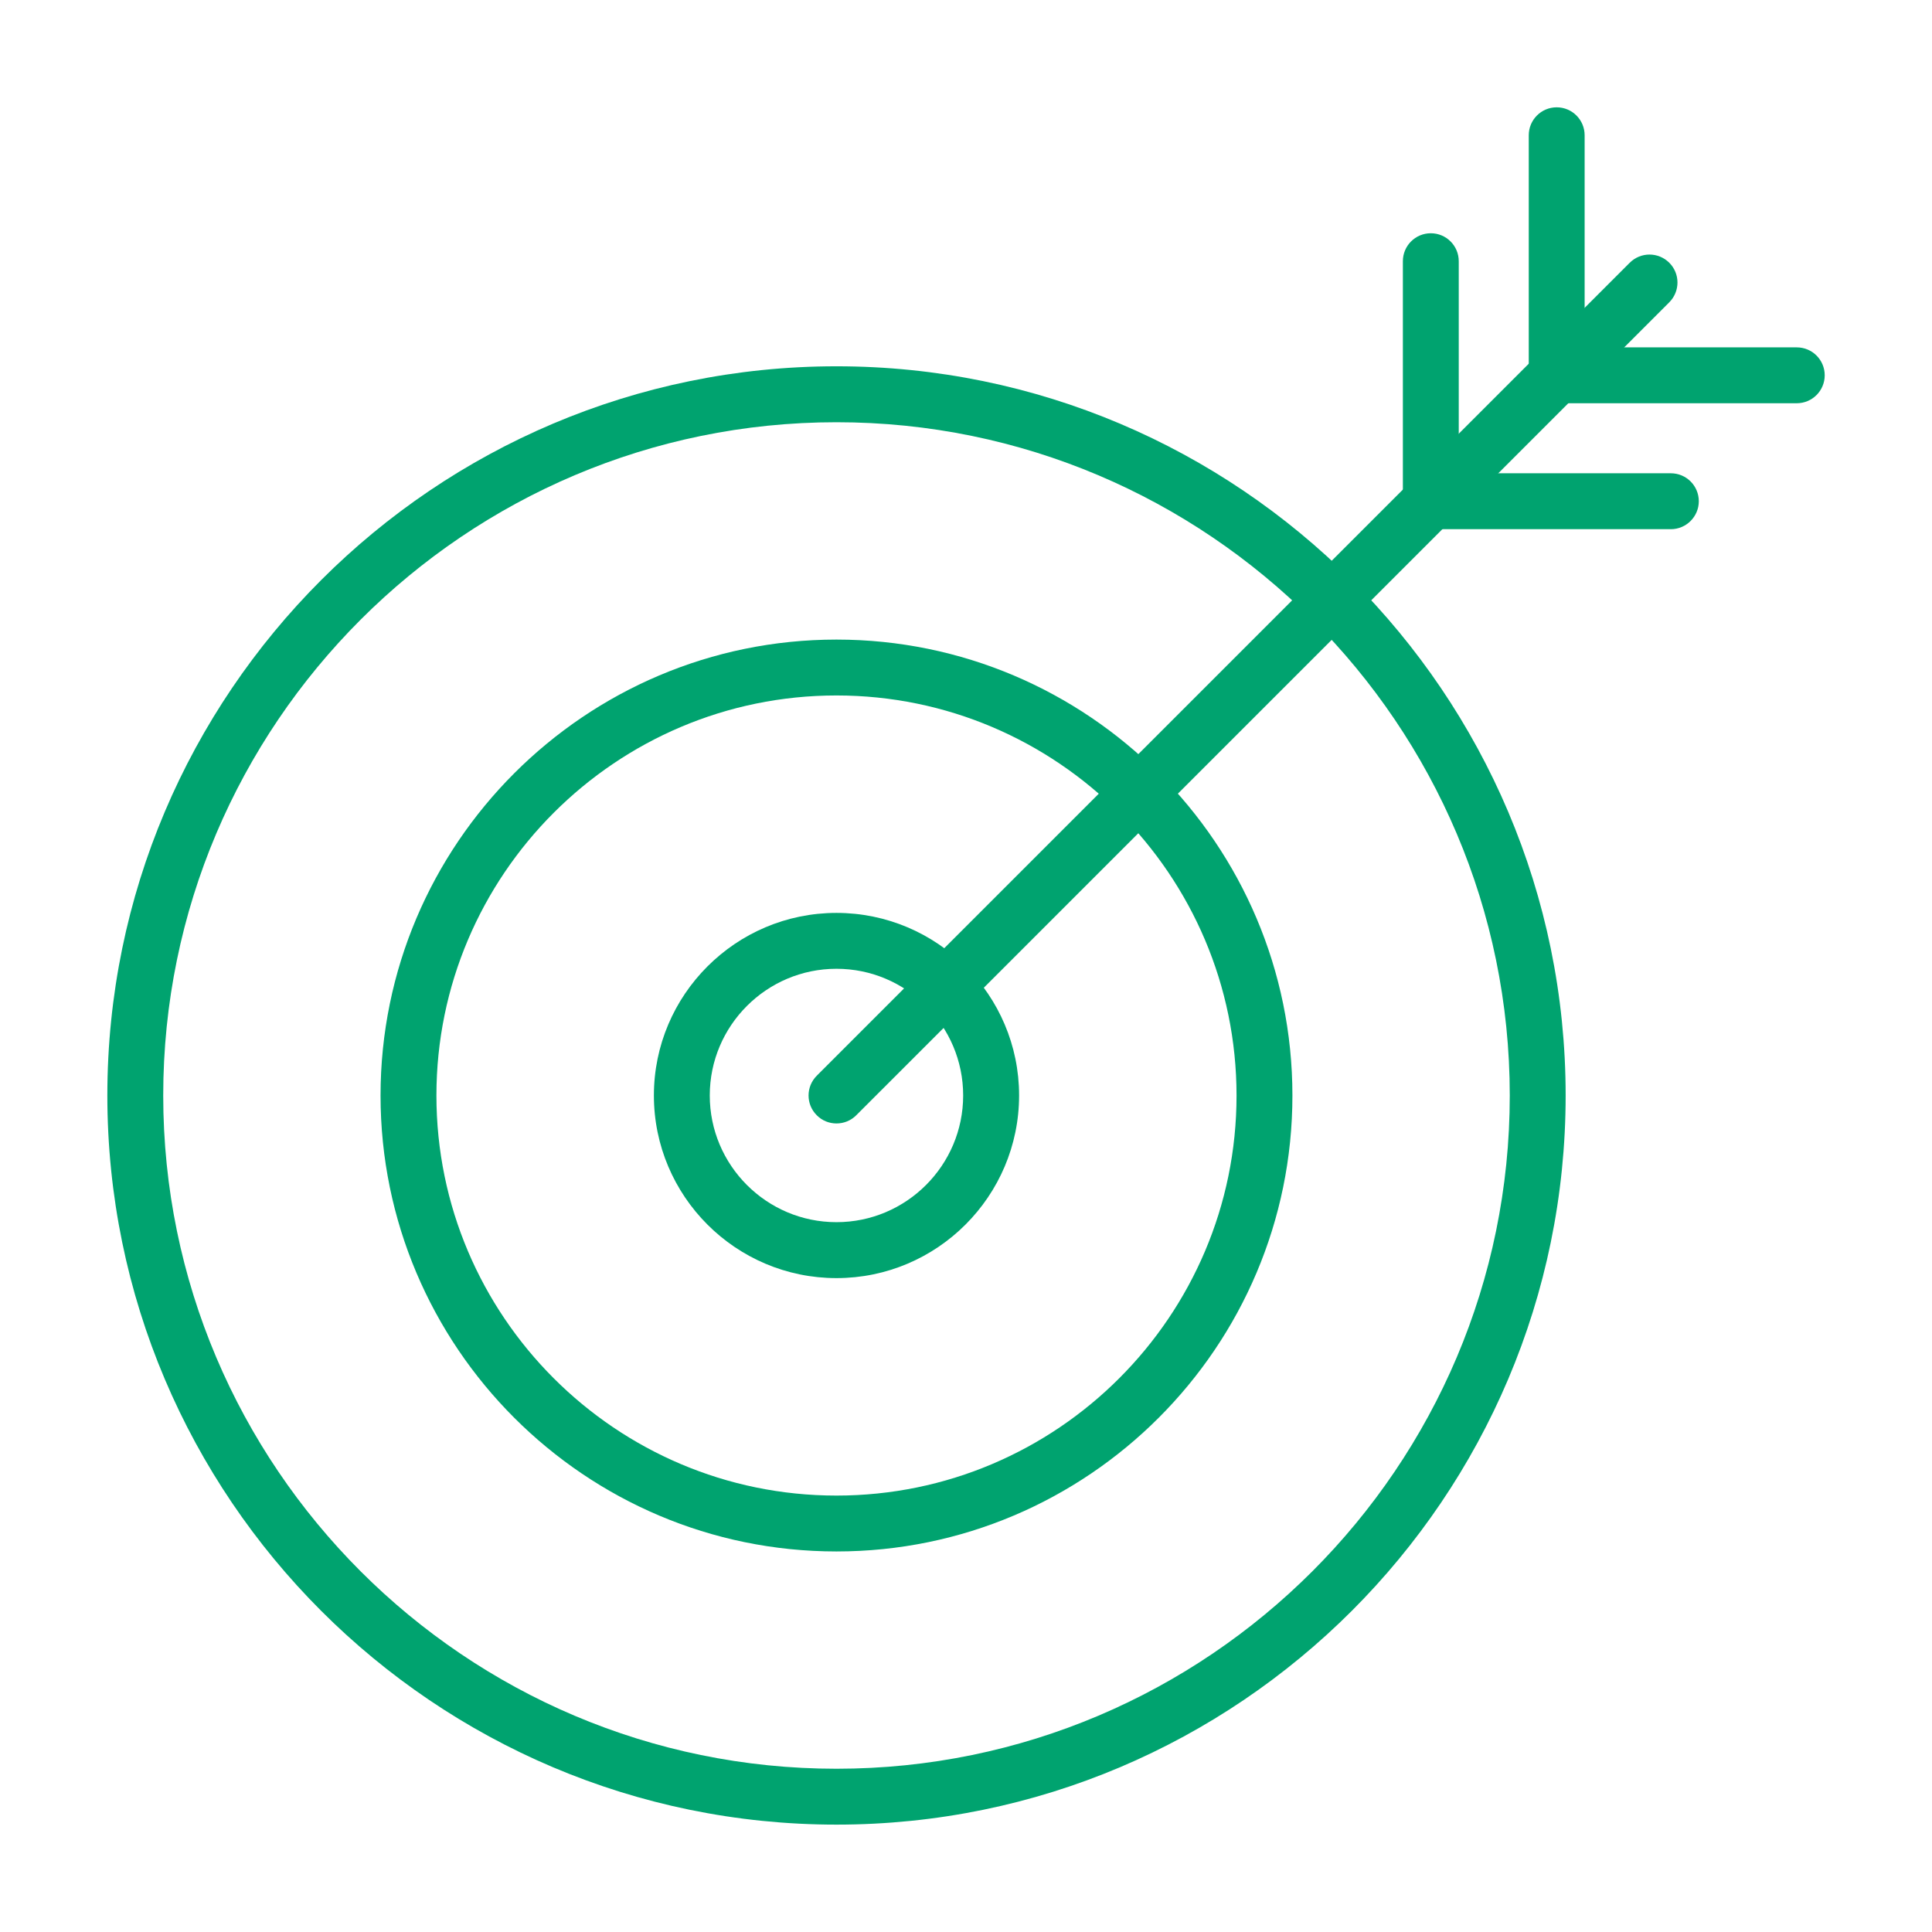
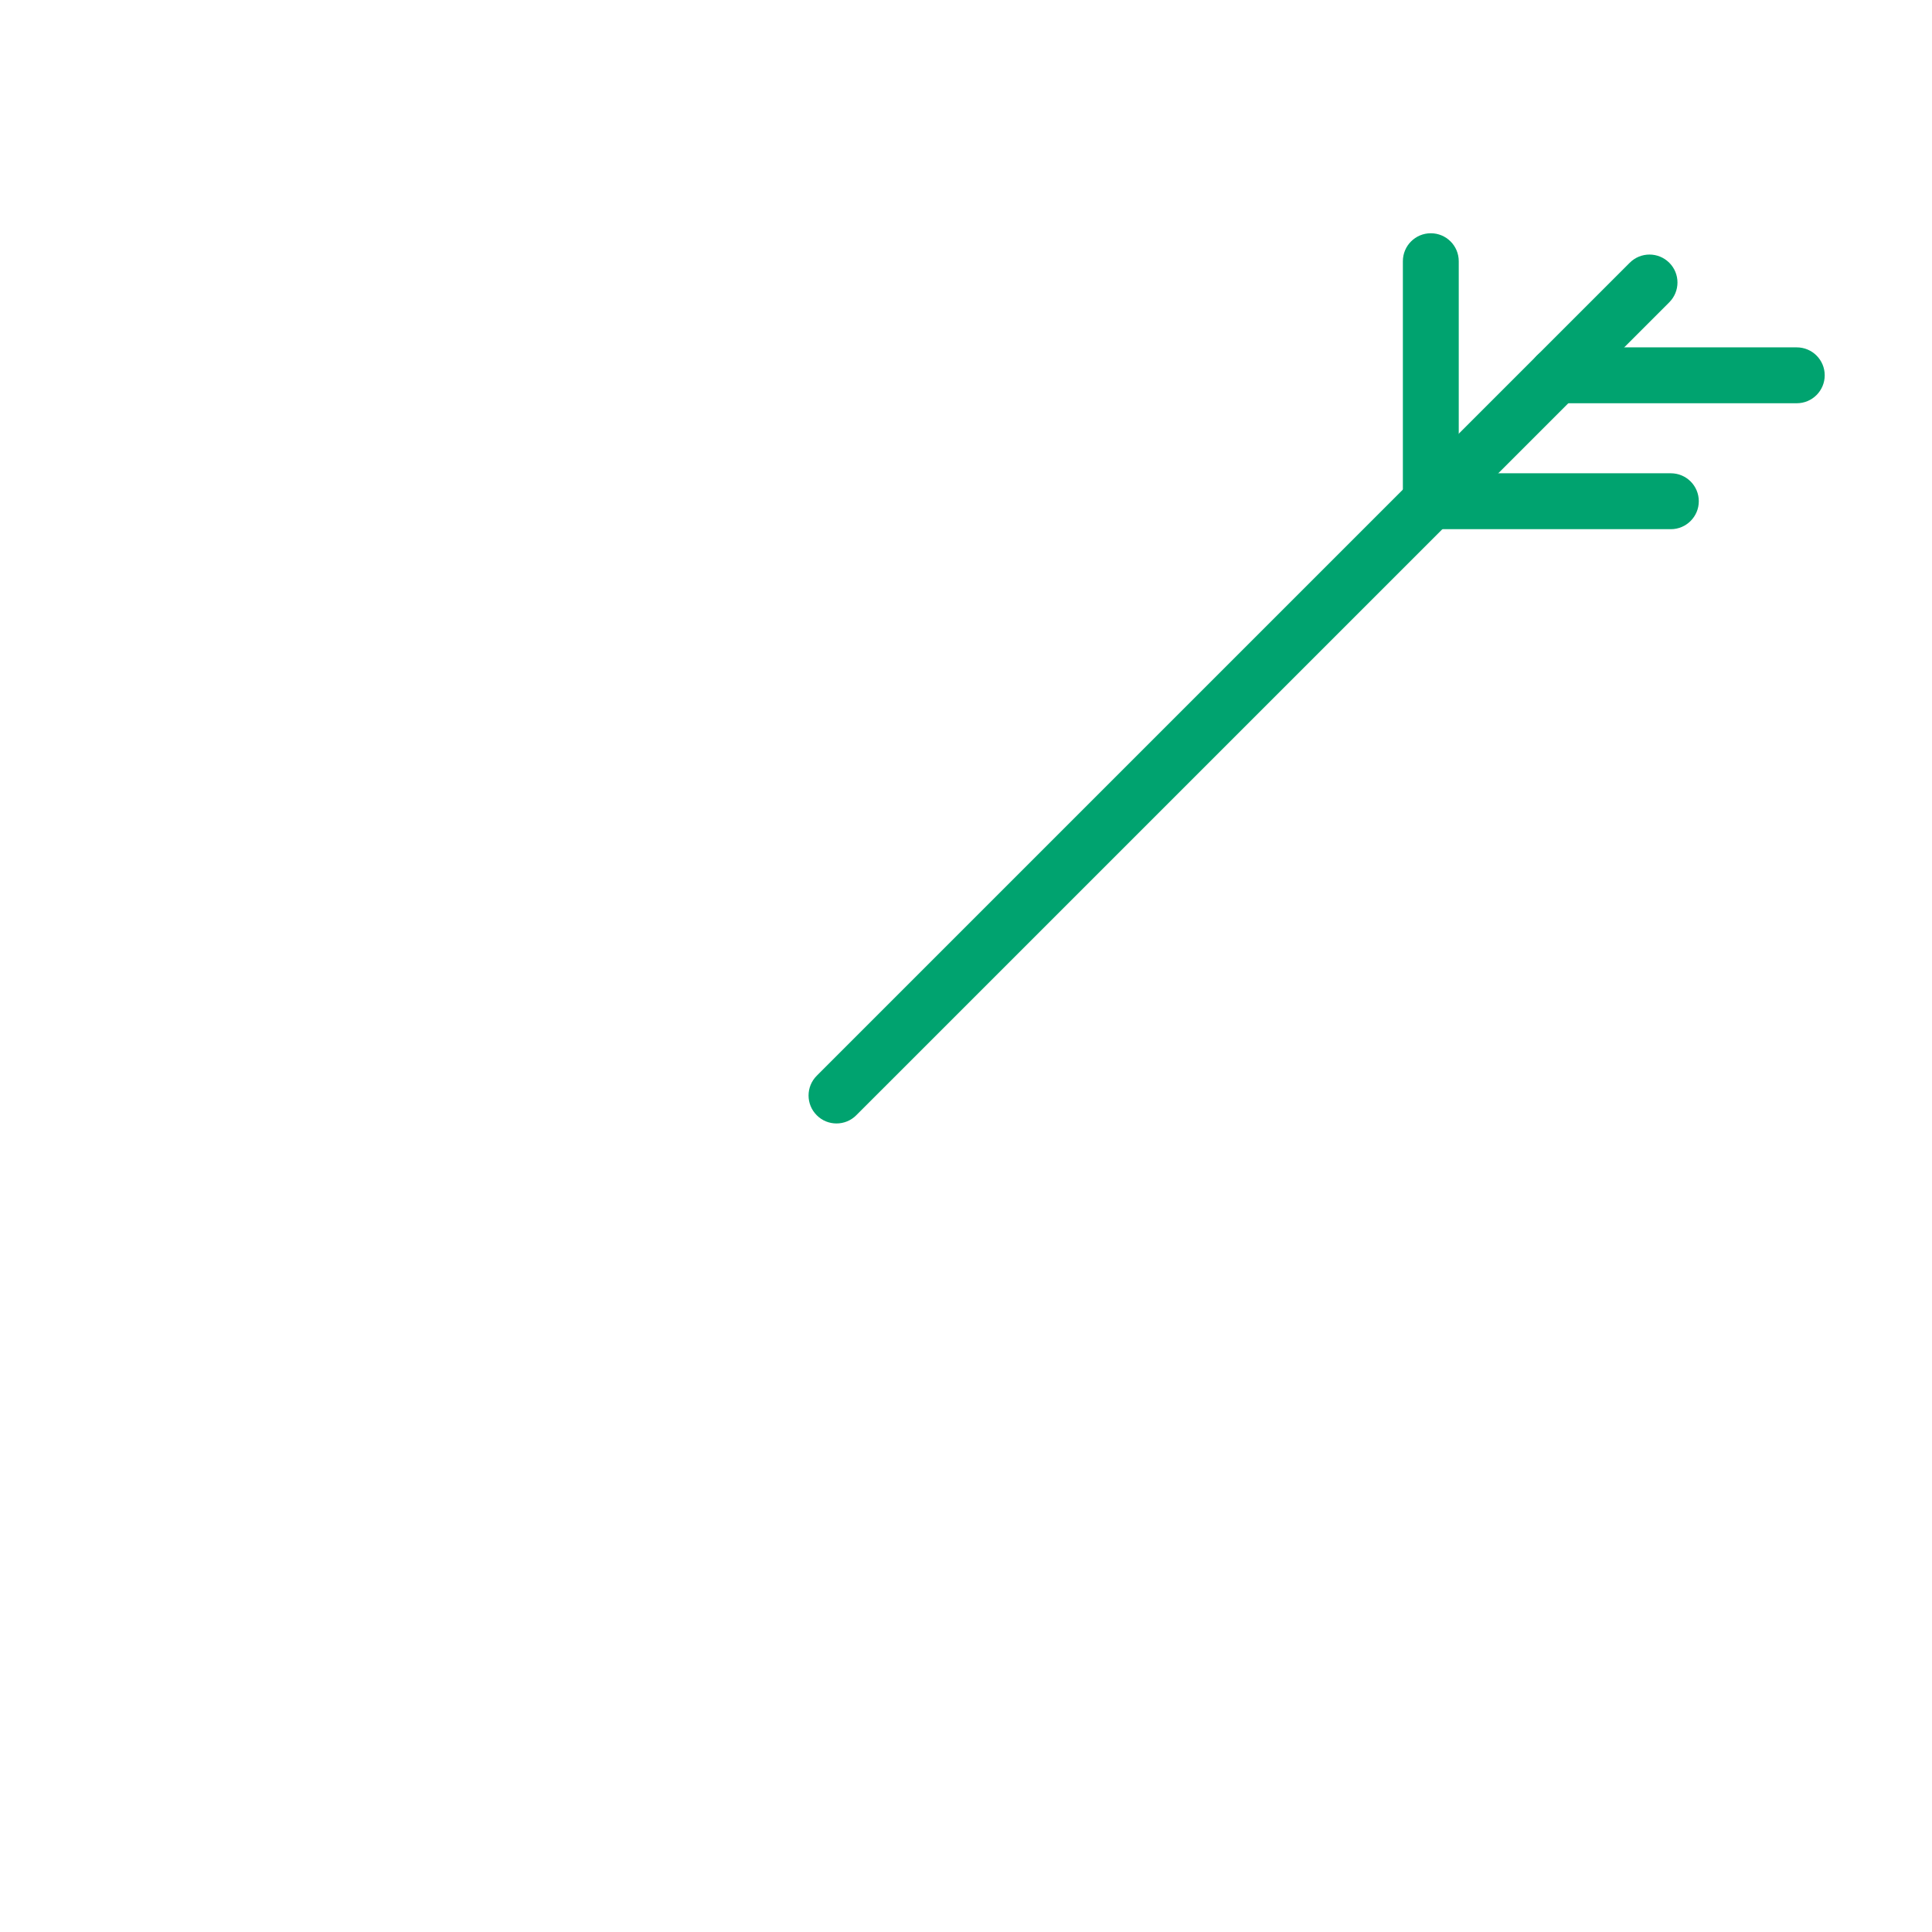
<svg xmlns="http://www.w3.org/2000/svg" width="64" height="64" viewBox="0 0 64 64" fill="none">
-   <path d="M27.709 51.394C19.381 51.394 12.606 44.619 12.606 36.291C12.606 27.963 19.381 21.187 27.709 21.187C36.037 21.187 42.813 27.963 42.813 36.291C42.813 44.618 36.037 51.394 27.709 51.394V51.394ZM27.709 23.038C20.402 23.038 14.457 28.983 14.457 36.291C14.457 43.598 20.402 49.543 27.709 49.543C35.017 49.543 40.962 43.598 40.962 36.291C40.96 28.983 35.017 23.038 27.709 23.038Z" fill="#00A36F" />
-   <path d="M27.709 42.339C24.373 42.339 21.661 39.625 21.661 36.289C21.661 32.955 24.374 30.241 27.709 30.241C31.045 30.241 33.759 32.955 33.759 36.289C33.757 39.625 31.045 42.339 27.709 42.339V42.339ZM27.709 32.092C25.395 32.092 23.512 33.975 23.512 36.289C23.512 38.603 25.395 40.486 27.709 40.486C30.023 40.486 31.906 38.603 31.906 36.289C31.906 33.975 30.023 32.092 27.709 32.092Z" fill="#00A36F" />
-   <path d="M27.71 60.443C14.391 60.443 3.556 49.608 3.556 36.288C3.556 22.969 14.391 12.134 27.71 12.134C41.028 12.134 51.864 22.969 51.864 36.288C51.864 49.608 41.028 60.443 27.71 60.443ZM27.71 13.987C15.412 13.987 5.407 23.992 5.407 36.289C5.407 48.587 15.412 58.592 27.71 58.592C40.007 58.592 50.013 48.587 50.013 36.289C50.011 23.993 40.007 13.987 27.71 13.987V13.987Z" fill="#00A36F" />
  <path d="M27.71 37.216C27.473 37.216 27.235 37.126 27.056 36.944C26.694 36.584 26.694 35.997 27.056 35.635L53.987 8.704C54.349 8.342 54.934 8.342 55.297 8.704C55.659 9.065 55.659 9.651 55.297 10.014L28.365 36.944C28.184 37.126 27.947 37.216 27.71 37.216V37.216Z" fill="#00A36F" />
  <path d="M47.397 17.53C46.886 17.53 46.472 17.116 46.472 16.604V8.653C46.472 8.141 46.886 7.727 47.397 7.727C47.909 7.727 48.323 8.141 48.323 8.653V16.604C48.323 17.114 47.909 17.53 47.397 17.53Z" fill="#00A36F" />
-   <path d="M51.567 13.358C51.056 13.358 50.642 12.944 50.642 12.432V4.481C50.642 3.969 51.056 3.555 51.567 3.555C52.079 3.555 52.493 3.969 52.493 4.481V12.432C52.493 12.944 52.077 13.358 51.567 13.358Z" fill="#00A36F" />
  <path d="M55.349 17.53H47.398C46.886 17.53 46.472 17.116 46.472 16.604C46.472 16.092 46.886 15.678 47.398 15.678H55.349C55.861 15.678 56.275 16.092 56.275 16.604C56.275 17.114 55.859 17.53 55.349 17.53Z" fill="#00A36F" />
  <path d="M59.52 13.358H51.569C51.057 13.358 50.643 12.944 50.643 12.432C50.643 11.921 51.057 11.507 51.569 11.507H59.52C60.032 11.507 60.446 11.921 60.446 12.432C60.446 12.944 60.031 13.358 59.52 13.358Z" fill="#00A36F" />
</svg>